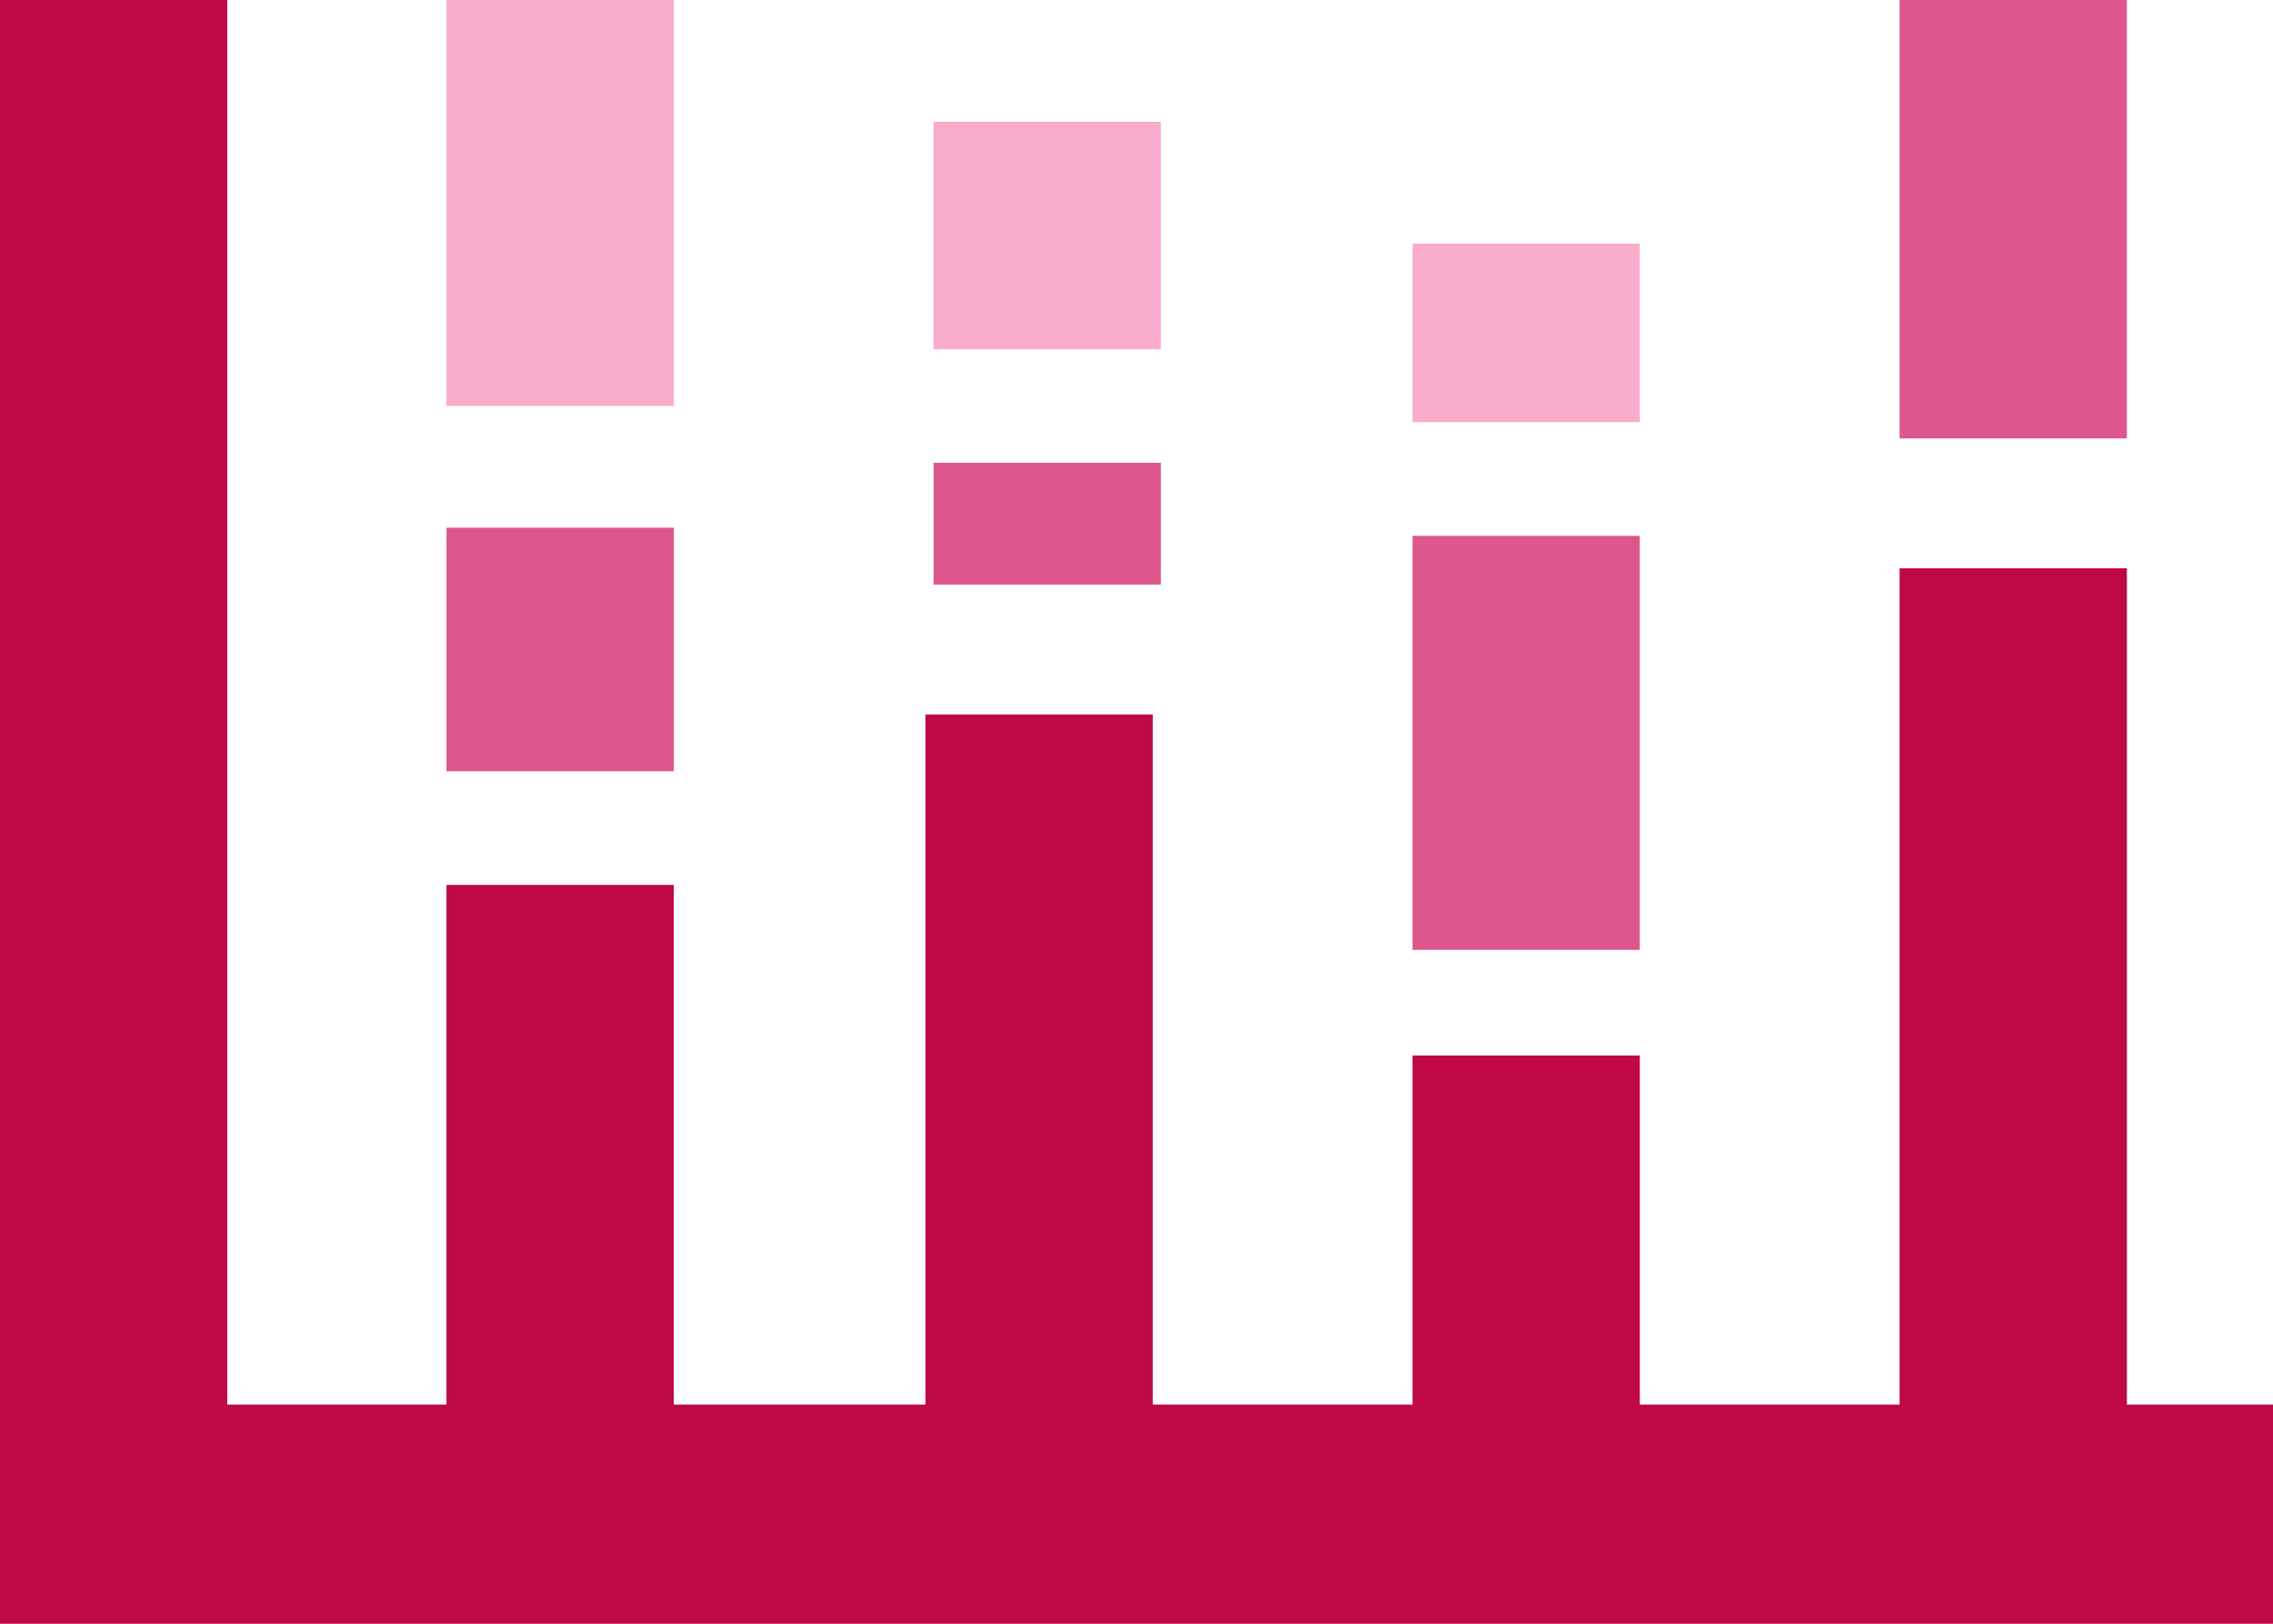
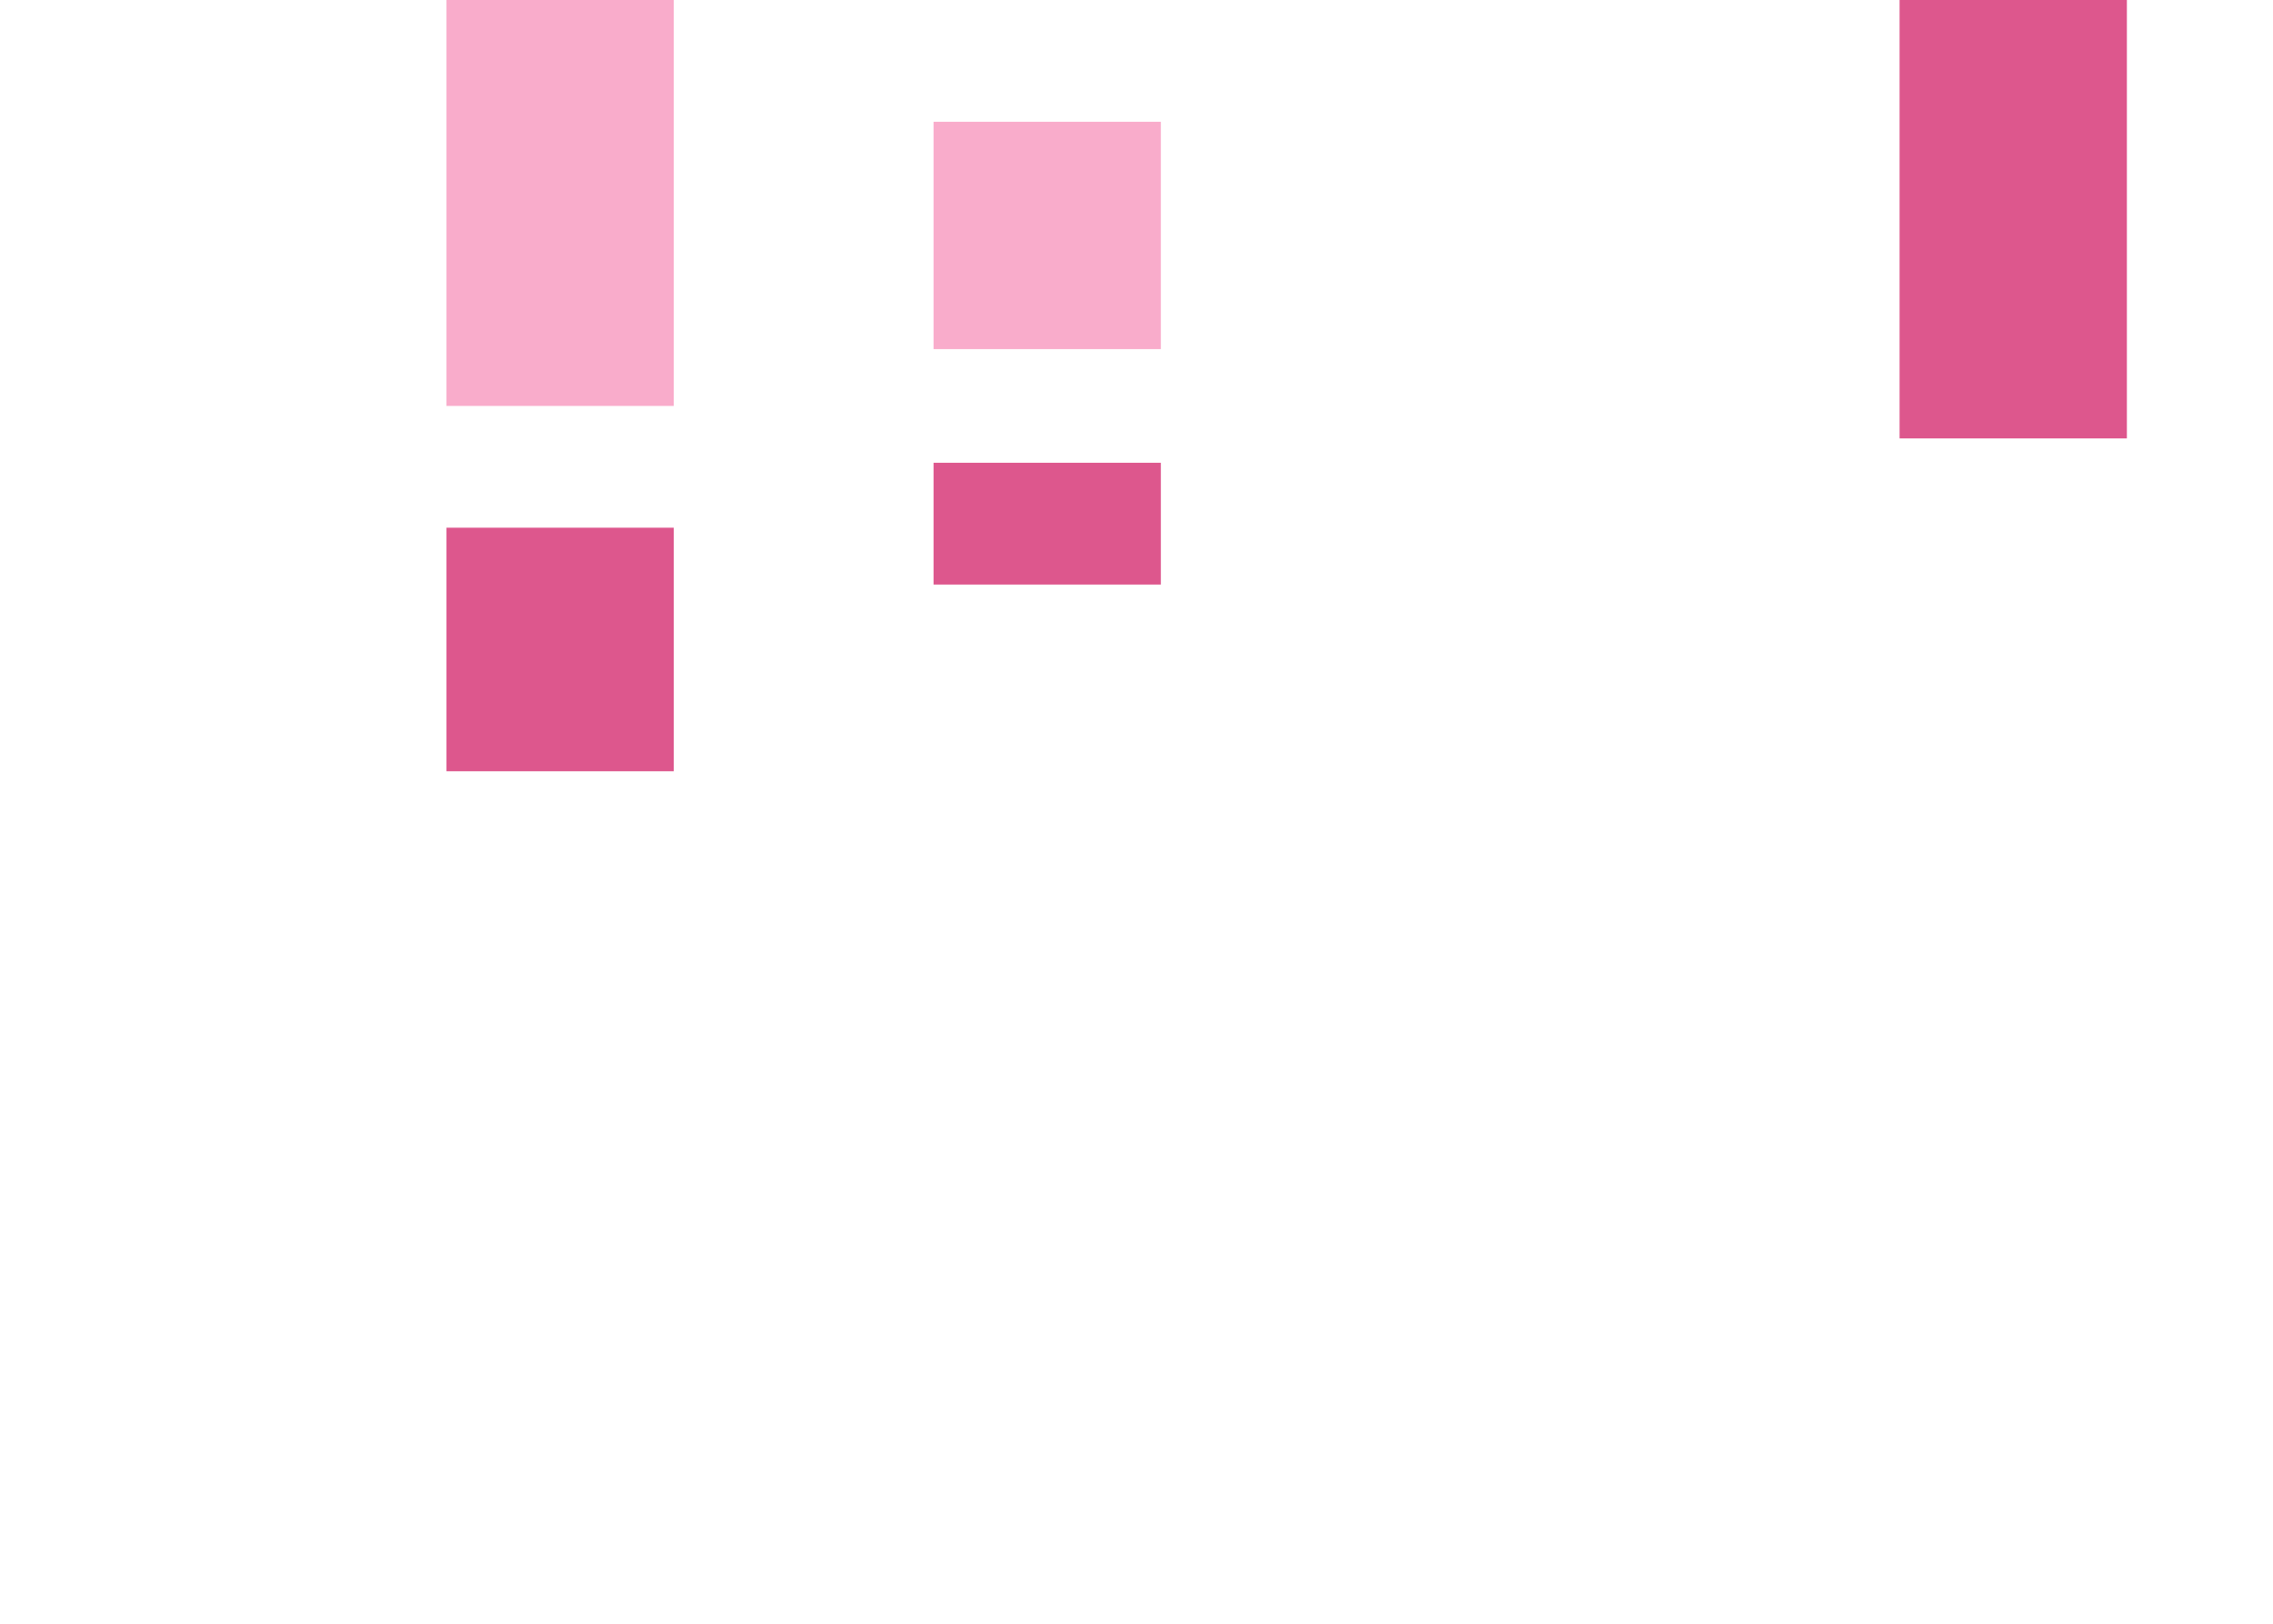
<svg xmlns="http://www.w3.org/2000/svg" version="1.1" id="Capa_1" x="0px" y="0px" viewBox="0 0 28 20" style="enable-background:new 0 0 28 20;" xml:space="preserve">
  <style type="text/css">
	.st0{fill:#BF0944;}
	.st1{fill:#DD578D;}
	.st2{fill:#F9ACCB;}
</style>
  <g>
    <g>
-       <path class="st0" d="M26.2,17.3V7h-2.8v10.3h-3.2V13h-2.8v4.3h-3.2V8.8h-2.8v8.5H8.3v-6.4H5.5v6.4H2.8V0H0v20h28v-2.7H26.2z" />
-     </g>
+       </g>
  </g>
  <g>
    <g>
      <path class="st1" d="M8.3,9.5v-3H5.5v3H8.3z" />
    </g>
  </g>
  <g>
    <g>
      <path class="st1" d="M14.3,7.2V5.7h-2.8v1.5H14.3z" />
    </g>
  </g>
  <g>
    <g>
      <path class="st2" d="M14.3,4.3V1.5h-2.8v2.8H14.3z" />
    </g>
  </g>
  <g>
    <g>
-       <path class="st1" d="M20.2,11.7V6.6h-2.8v5.1H20.2z" />
-     </g>
+       </g>
  </g>
  <g>
    <g>
-       <path class="st2" d="M20.2,5.1V3h-2.8v2.2H20.2z" />
-     </g>
+       </g>
  </g>
  <g>
    <g>
      <path class="st1" d="M26.2,5.4V0h-2.8v5.4H26.2z" />
    </g>
  </g>
  <g>
    <g>
      <path class="st2" d="M8.3,5V0H5.5v5H8.3z" />
    </g>
  </g>
</svg>